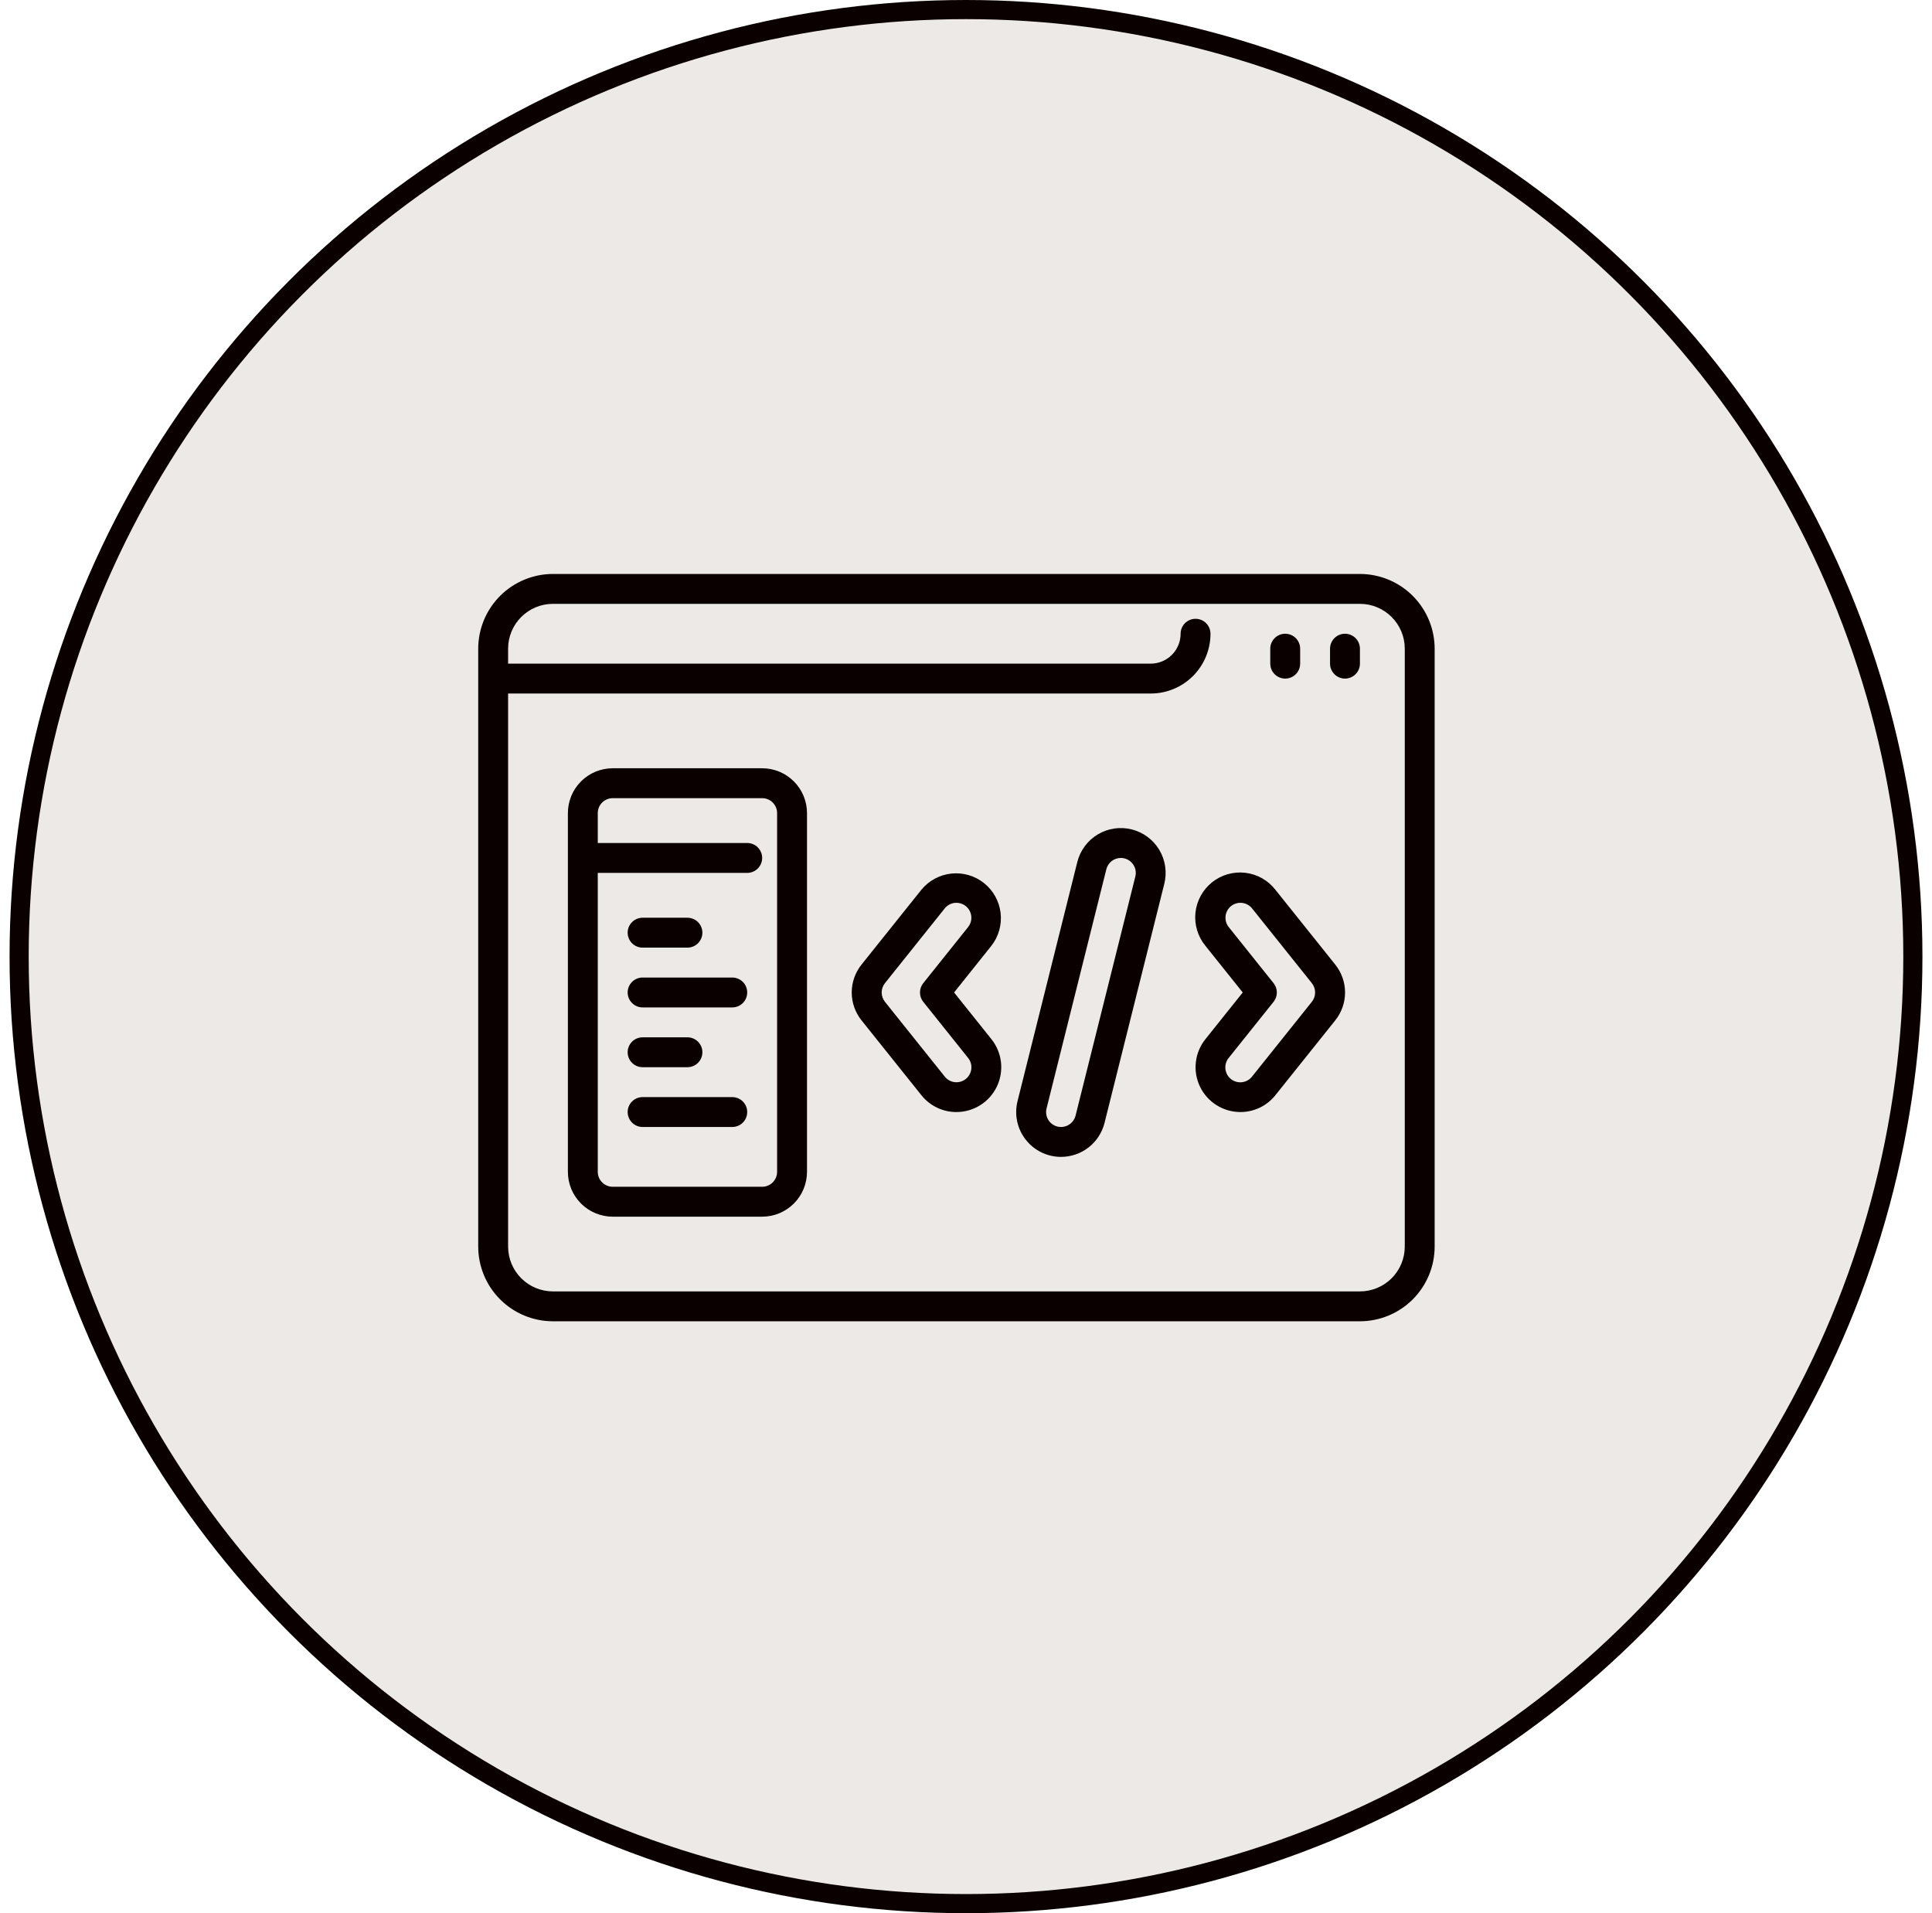
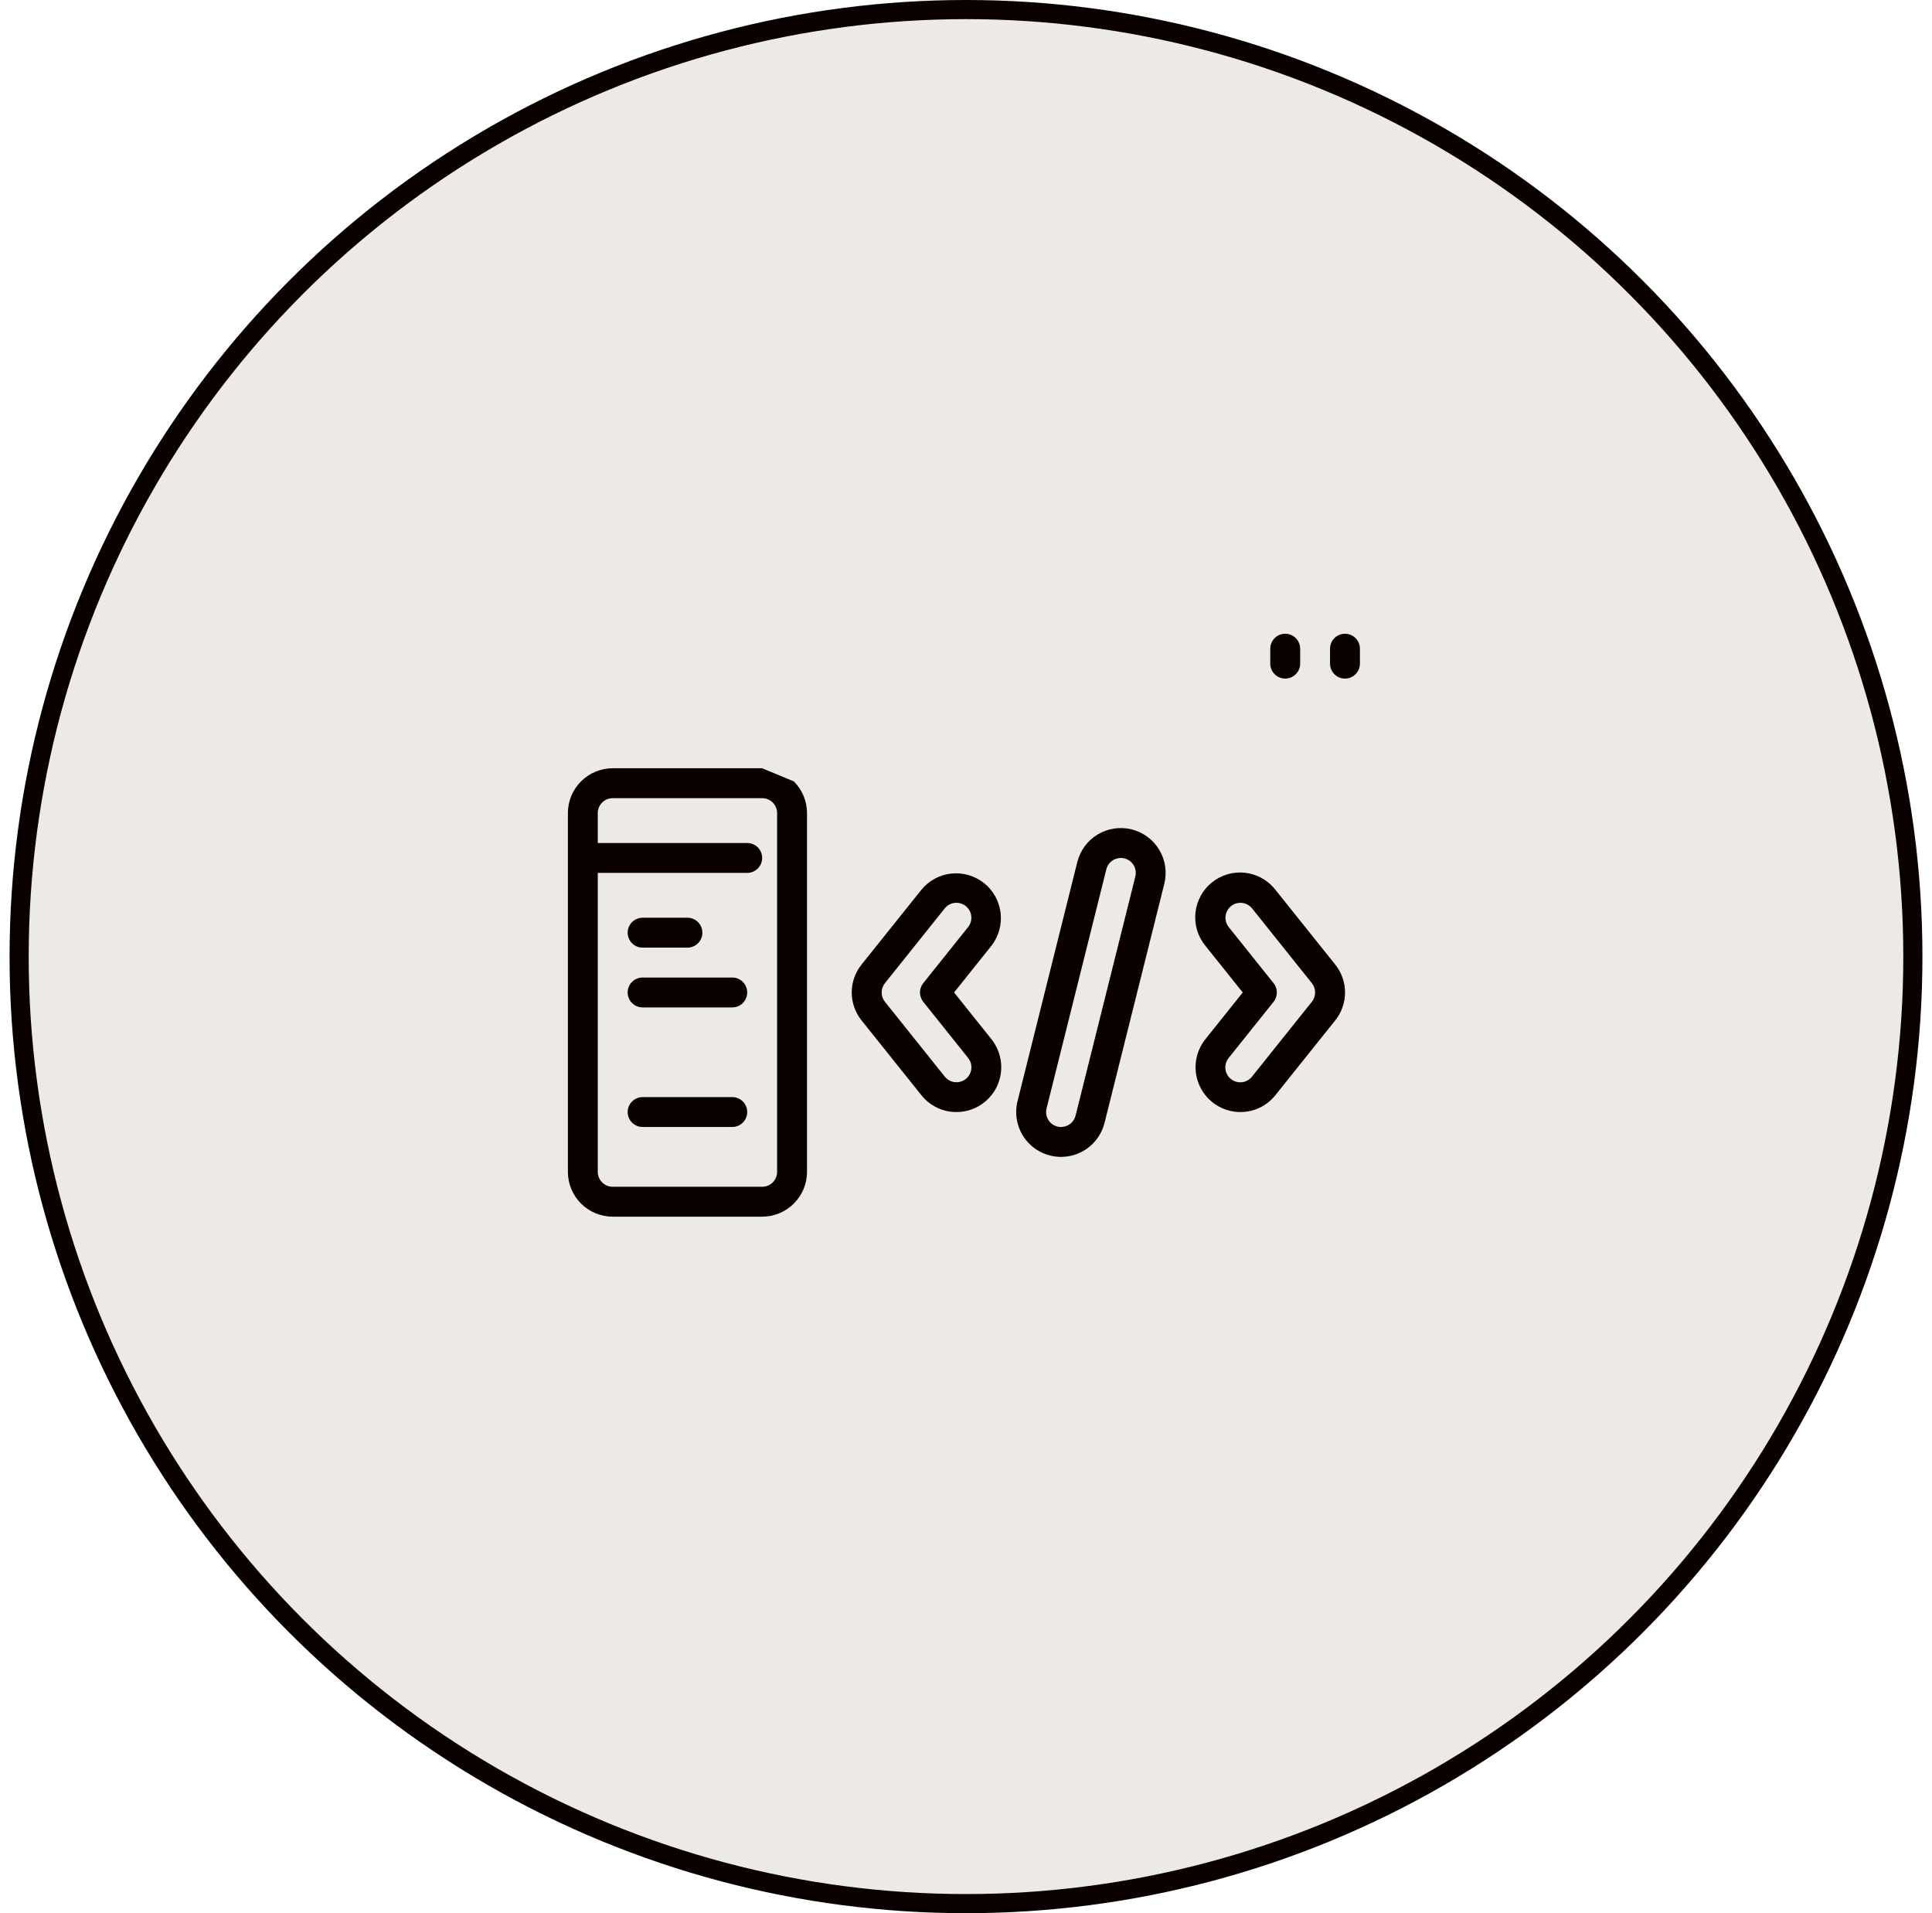
<svg xmlns="http://www.w3.org/2000/svg" width="101" height="100" viewBox="0 0 101 100" fill="none">
  <circle cx="50" cy="50" r="49.5" transform="matrix(-1 0 0 1 100.5 0)" fill="#EDE9E6" stroke="#0A0000" />
  <g clip-path="url(#clip0_1686_5918)">
-     <rect width="50" height="39.062" transform="translate(25 30)" fill="#EDE9E6" />
    <path d="M67.188 35.469C66.98 35.469 66.782 35.386 66.635 35.24C66.489 35.093 66.406 34.895 66.406 34.688V33.906C66.406 33.699 66.489 33.5 66.635 33.354C66.782 33.207 66.98 33.125 67.188 33.125C67.395 33.125 67.593 33.207 67.74 33.354C67.886 33.5 67.969 33.699 67.969 33.906V34.688C67.969 34.895 67.886 35.093 67.74 35.24C67.593 35.386 67.395 35.469 67.188 35.469Z" fill="#0A0000" />
    <path d="M70.312 35.469C70.105 35.469 69.907 35.386 69.76 35.24C69.614 35.093 69.531 34.895 69.531 34.688V33.906C69.531 33.699 69.614 33.5 69.76 33.354C69.907 33.207 70.105 33.125 70.312 33.125C70.52 33.125 70.718 33.207 70.865 33.354C71.011 33.5 71.094 33.699 71.094 33.906V34.688C71.094 34.895 71.011 35.093 70.865 35.24C70.718 35.386 70.52 35.469 70.312 35.469Z" fill="#0A0000" />
    <path d="M50 58.125C49.648 58.126 49.301 58.048 48.984 57.895C48.667 57.743 48.388 57.521 48.169 57.246L45.044 53.34C44.709 52.925 44.526 52.408 44.526 51.876C44.526 51.343 44.709 50.826 45.044 50.411L48.169 46.505C48.56 46.028 49.123 45.724 49.737 45.66C50.35 45.596 50.964 45.776 51.446 46.161C51.927 46.547 52.237 47.106 52.309 47.719C52.38 48.332 52.208 48.948 51.828 49.434L49.877 51.875L51.83 54.317C52.105 54.662 52.278 55.078 52.328 55.516C52.378 55.955 52.303 56.399 52.112 56.797C51.921 57.194 51.621 57.53 51.248 57.765C50.874 58 50.441 58.125 50 58.125ZM50 47.188C49.971 47.188 49.943 47.189 49.914 47.192C49.812 47.203 49.713 47.235 49.622 47.284C49.532 47.334 49.453 47.401 49.388 47.481L46.263 51.388C46.152 51.526 46.092 51.699 46.092 51.876C46.092 52.053 46.152 52.226 46.263 52.364L49.388 56.27C49.452 56.351 49.531 56.419 49.621 56.469C49.711 56.519 49.81 56.551 49.913 56.563C50.015 56.574 50.119 56.566 50.218 56.537C50.317 56.509 50.409 56.461 50.489 56.397C50.57 56.332 50.637 56.253 50.686 56.162C50.736 56.072 50.767 55.973 50.778 55.87C50.789 55.768 50.78 55.664 50.751 55.566C50.722 55.467 50.673 55.375 50.609 55.295L48.265 52.364C48.154 52.226 48.094 52.054 48.094 51.876C48.094 51.699 48.154 51.527 48.265 51.389L50.609 48.458C50.701 48.343 50.759 48.205 50.776 48.059C50.792 47.912 50.767 47.764 50.704 47.631C50.64 47.499 50.541 47.386 50.416 47.308C50.291 47.23 50.147 47.188 50 47.188Z" fill="#0A0000" />
    <path d="M64.844 58.125C64.402 58.125 63.97 58 63.596 57.765C63.223 57.53 62.923 57.194 62.732 56.796C62.541 56.398 62.466 55.954 62.516 55.516C62.566 55.077 62.739 54.662 63.015 54.317L64.967 51.875L63.014 49.434C62.817 49.194 62.67 48.917 62.581 48.62C62.492 48.323 62.463 48.011 62.495 47.703C62.528 47.395 62.621 47.096 62.77 46.823C62.918 46.551 63.12 46.311 63.362 46.117C63.604 45.924 63.882 45.78 64.18 45.694C64.478 45.609 64.79 45.583 65.098 45.619C65.406 45.655 65.704 45.752 65.975 45.904C66.245 46.056 66.483 46.26 66.673 46.505L69.798 50.411C70.133 50.826 70.316 51.342 70.316 51.875C70.316 52.408 70.133 52.925 69.798 53.34L66.673 57.246C66.454 57.521 66.176 57.743 65.859 57.895C65.542 58.047 65.195 58.126 64.844 58.125ZM64.844 47.188C64.697 47.188 64.553 47.23 64.428 47.308C64.304 47.386 64.204 47.498 64.141 47.631C64.077 47.764 64.052 47.911 64.069 48.058C64.085 48.204 64.143 48.342 64.235 48.457L66.579 51.388C66.69 51.526 66.75 51.698 66.75 51.875C66.75 52.053 66.69 52.225 66.579 52.363L64.235 55.293C64.169 55.373 64.12 55.465 64.09 55.564C64.06 55.663 64.05 55.767 64.061 55.87C64.072 55.973 64.103 56.073 64.152 56.164C64.202 56.255 64.269 56.335 64.35 56.4C64.43 56.464 64.523 56.512 64.623 56.541C64.722 56.569 64.827 56.578 64.929 56.566C65.032 56.553 65.132 56.521 65.222 56.47C65.312 56.419 65.391 56.351 65.455 56.27L68.58 52.363C68.69 52.225 68.751 52.053 68.751 51.875C68.751 51.698 68.69 51.526 68.58 51.388L65.455 47.481C65.391 47.401 65.311 47.334 65.221 47.285C65.131 47.236 65.032 47.204 64.93 47.193C64.902 47.19 64.873 47.188 64.844 47.188Z" fill="#0A0000" />
    <path d="M55.469 60.469C55.113 60.469 54.761 60.388 54.441 60.232C54.12 60.076 53.84 59.849 53.621 59.568C53.401 59.287 53.249 58.96 53.175 58.611C53.101 58.263 53.108 57.902 53.194 57.556L56.319 45.056C56.47 44.453 56.854 43.935 57.387 43.615C57.92 43.295 58.558 43.2 59.161 43.351C59.764 43.502 60.283 43.886 60.603 44.419C60.922 44.952 61.017 45.59 60.867 46.193L57.742 58.693C57.615 59.2 57.323 59.65 56.911 59.972C56.499 60.294 55.992 60.468 55.469 60.469ZM58.594 44.844C58.42 44.844 58.25 44.902 58.113 45.009C57.975 45.117 57.877 45.267 57.836 45.437L54.711 57.937C54.686 58.036 54.681 58.14 54.696 58.241C54.711 58.343 54.746 58.44 54.798 58.528C54.851 58.616 54.921 58.693 55.003 58.754C55.086 58.815 55.18 58.859 55.279 58.884C55.48 58.933 55.692 58.901 55.87 58.794C56.047 58.688 56.175 58.516 56.227 58.316L59.352 45.816C59.381 45.7 59.383 45.58 59.359 45.464C59.334 45.347 59.283 45.238 59.21 45.145C59.137 45.051 59.044 44.975 58.937 44.923C58.83 44.871 58.713 44.844 58.594 44.844Z" fill="#0A0000" />
-     <path d="M39.844 40.156H32.031C31.41 40.156 30.814 40.403 30.374 40.843C29.934 41.282 29.688 41.878 29.688 42.5V61.25C29.688 61.872 29.934 62.468 30.374 62.907C30.814 63.347 31.41 63.594 32.031 63.594H39.844C40.465 63.594 41.062 63.347 41.501 62.907C41.941 62.468 42.188 61.872 42.188 61.25V42.5C42.188 41.878 41.941 41.282 41.501 40.843C41.062 40.403 40.465 40.156 39.844 40.156ZM40.625 61.25C40.625 61.457 40.543 61.656 40.396 61.802C40.25 61.949 40.051 62.031 39.844 62.031H32.031C31.824 62.031 31.625 61.949 31.479 61.802C31.332 61.656 31.25 61.457 31.25 61.25V45.625H39.062C39.27 45.625 39.468 45.543 39.615 45.396C39.761 45.25 39.844 45.051 39.844 44.844C39.844 44.636 39.761 44.438 39.615 44.291C39.468 44.145 39.27 44.062 39.062 44.062H31.25V42.5C31.25 42.293 31.332 42.094 31.479 41.948C31.625 41.801 31.824 41.719 32.031 41.719H39.844C40.051 41.719 40.25 41.801 40.396 41.948C40.543 42.094 40.625 42.293 40.625 42.5V61.25Z" fill="#0A0000" />
+     <path d="M39.844 40.156H32.031C31.41 40.156 30.814 40.403 30.374 40.843C29.934 41.282 29.688 41.878 29.688 42.5V61.25C29.688 61.872 29.934 62.468 30.374 62.907C30.814 63.347 31.41 63.594 32.031 63.594H39.844C40.465 63.594 41.062 63.347 41.501 62.907C41.941 62.468 42.188 61.872 42.188 61.25V42.5C42.188 41.878 41.941 41.282 41.501 40.843ZM40.625 61.25C40.625 61.457 40.543 61.656 40.396 61.802C40.25 61.949 40.051 62.031 39.844 62.031H32.031C31.824 62.031 31.625 61.949 31.479 61.802C31.332 61.656 31.25 61.457 31.25 61.25V45.625H39.062C39.27 45.625 39.468 45.543 39.615 45.396C39.761 45.25 39.844 45.051 39.844 44.844C39.844 44.636 39.761 44.438 39.615 44.291C39.468 44.145 39.27 44.062 39.062 44.062H31.25V42.5C31.25 42.293 31.332 42.094 31.479 41.948C31.625 41.801 31.824 41.719 32.031 41.719H39.844C40.051 41.719 40.25 41.801 40.396 41.948C40.543 42.094 40.625 42.293 40.625 42.5V61.25Z" fill="#0A0000" />
    <path d="M35.938 49.531H33.594C33.386 49.531 33.188 49.449 33.041 49.302C32.895 49.156 32.812 48.957 32.812 48.75C32.812 48.543 32.895 48.344 33.041 48.198C33.188 48.051 33.386 47.969 33.594 47.969H35.938C36.145 47.969 36.343 48.051 36.49 48.198C36.636 48.344 36.719 48.543 36.719 48.75C36.719 48.957 36.636 49.156 36.49 49.302C36.343 49.449 36.145 49.531 35.938 49.531Z" fill="#0A0000" />
    <path d="M38.281 52.656H33.594C33.386 52.656 33.188 52.574 33.041 52.427C32.895 52.281 32.812 52.082 32.812 51.875C32.812 51.668 32.895 51.469 33.041 51.323C33.188 51.176 33.386 51.094 33.594 51.094H38.281C38.489 51.094 38.687 51.176 38.834 51.323C38.98 51.469 39.062 51.668 39.062 51.875C39.062 52.082 38.98 52.281 38.834 52.427C38.687 52.574 38.489 52.656 38.281 52.656Z" fill="#0A0000" />
-     <path d="M35.938 55.781H33.594C33.386 55.781 33.188 55.699 33.041 55.552C32.895 55.406 32.812 55.207 32.812 55C32.812 54.793 32.895 54.594 33.041 54.448C33.188 54.301 33.386 54.219 33.594 54.219H35.938C36.145 54.219 36.343 54.301 36.49 54.448C36.636 54.594 36.719 54.793 36.719 55C36.719 55.207 36.636 55.406 36.49 55.552C36.343 55.699 36.145 55.781 35.938 55.781Z" fill="#0A0000" />
    <path d="M38.281 58.906H33.594C33.386 58.906 33.188 58.824 33.041 58.677C32.895 58.531 32.812 58.332 32.812 58.125C32.812 57.918 32.895 57.719 33.041 57.573C33.188 57.426 33.386 57.344 33.594 57.344H38.281C38.489 57.344 38.687 57.426 38.834 57.573C38.98 57.719 39.062 57.918 39.062 58.125C39.062 58.332 38.98 58.531 38.834 58.677C38.687 58.824 38.489 58.906 38.281 58.906Z" fill="#0A0000" />
-     <path d="M71.094 30H28.906C27.871 30.001 26.878 30.413 26.145 31.145C25.413 31.878 25.001 32.871 25 33.906V65.156C25.001 66.192 25.413 67.185 26.145 67.917C26.878 68.649 27.871 69.061 28.906 69.062H71.094C72.129 69.061 73.122 68.649 73.855 67.917C74.587 67.185 74.999 66.192 75 65.156V33.906C74.999 32.871 74.587 31.878 73.855 31.145C73.122 30.413 72.129 30.001 71.094 30ZM73.438 65.156C73.438 65.778 73.191 66.374 72.751 66.814C72.311 67.253 71.715 67.5 71.094 67.5H28.906C28.285 67.5 27.689 67.253 27.249 66.814C26.809 66.374 26.562 65.778 26.562 65.156V36.25H60.156C60.985 36.25 61.78 35.921 62.366 35.335C62.952 34.749 63.281 33.954 63.281 33.125C63.281 32.918 63.199 32.719 63.052 32.573C62.906 32.426 62.707 32.344 62.5 32.344C62.293 32.344 62.094 32.426 61.948 32.573C61.801 32.719 61.719 32.918 61.719 33.125C61.719 33.539 61.554 33.937 61.261 34.23C60.968 34.523 60.571 34.688 60.156 34.688H26.562V33.906C26.562 33.285 26.809 32.688 27.249 32.249C27.689 31.809 28.285 31.562 28.906 31.562H71.094C71.715 31.562 72.311 31.809 72.751 32.249C73.191 32.688 73.438 33.285 73.438 33.906V65.156Z" fill="#0A0000" />
  </g>
  <defs>
    <clipPath id="clip0_1686_5918">
      <rect width="50" height="39.062" fill="white" transform="translate(25 30)" />
    </clipPath>
  </defs>
</svg>